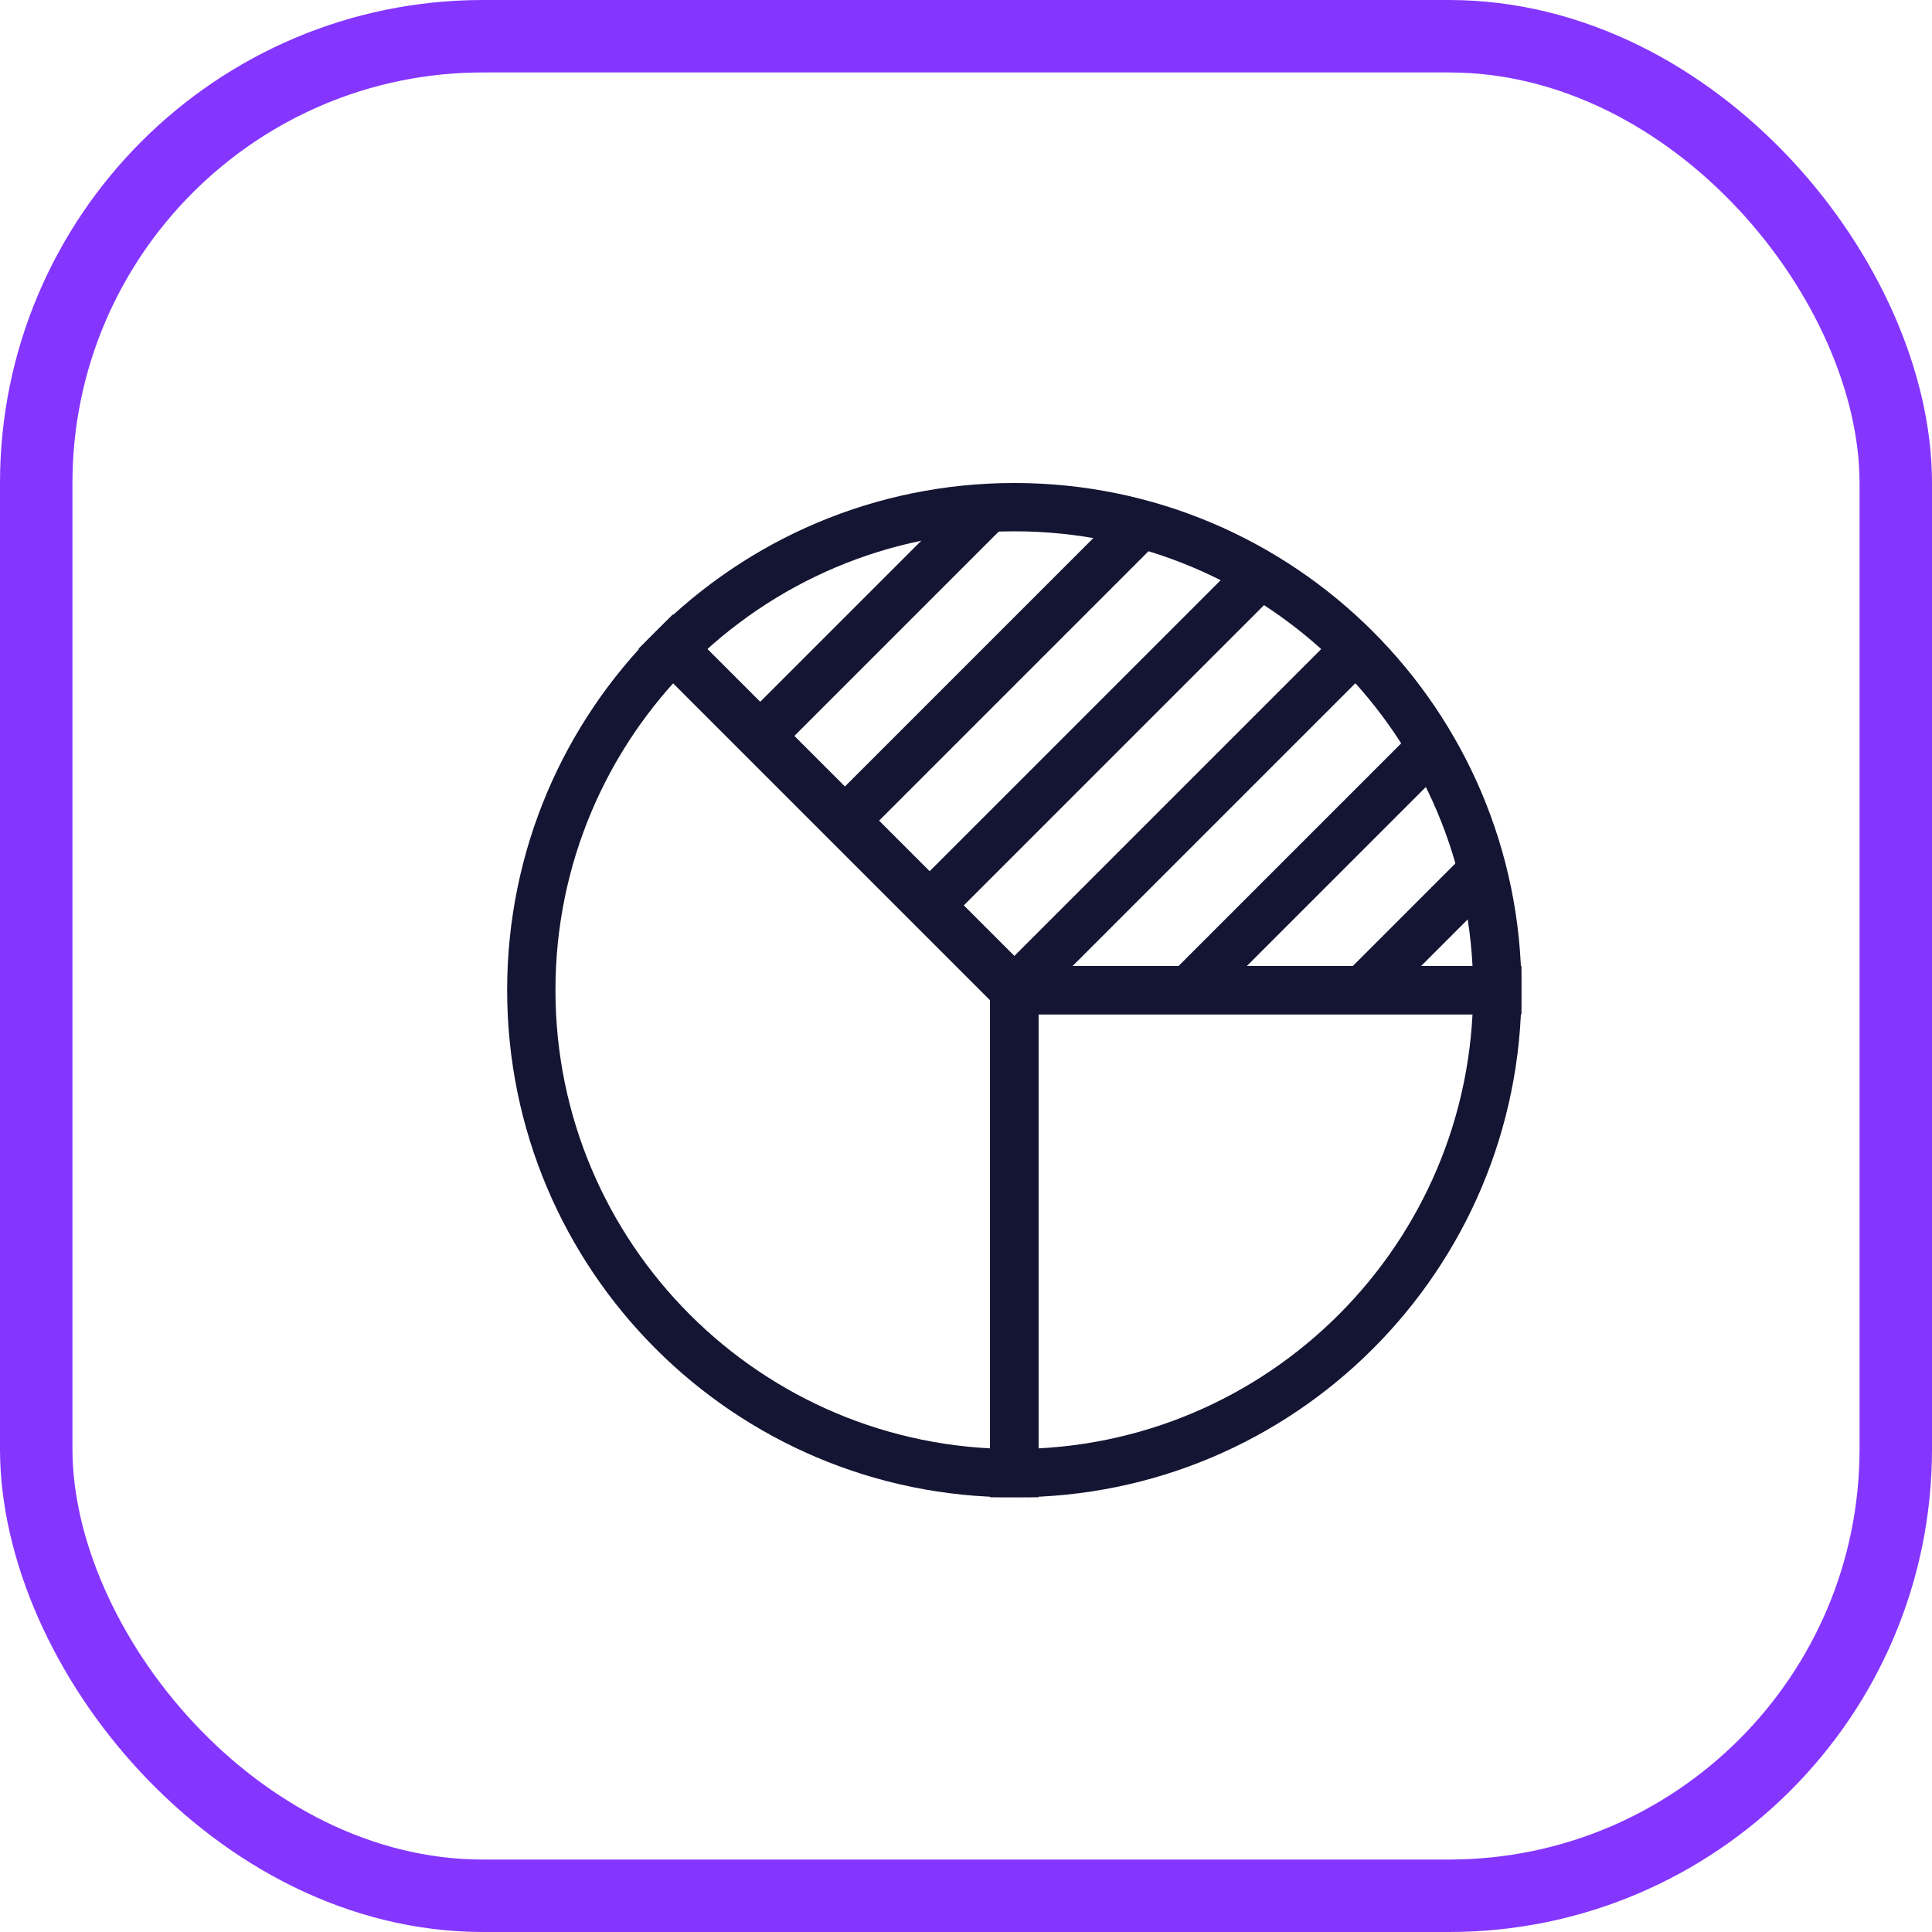
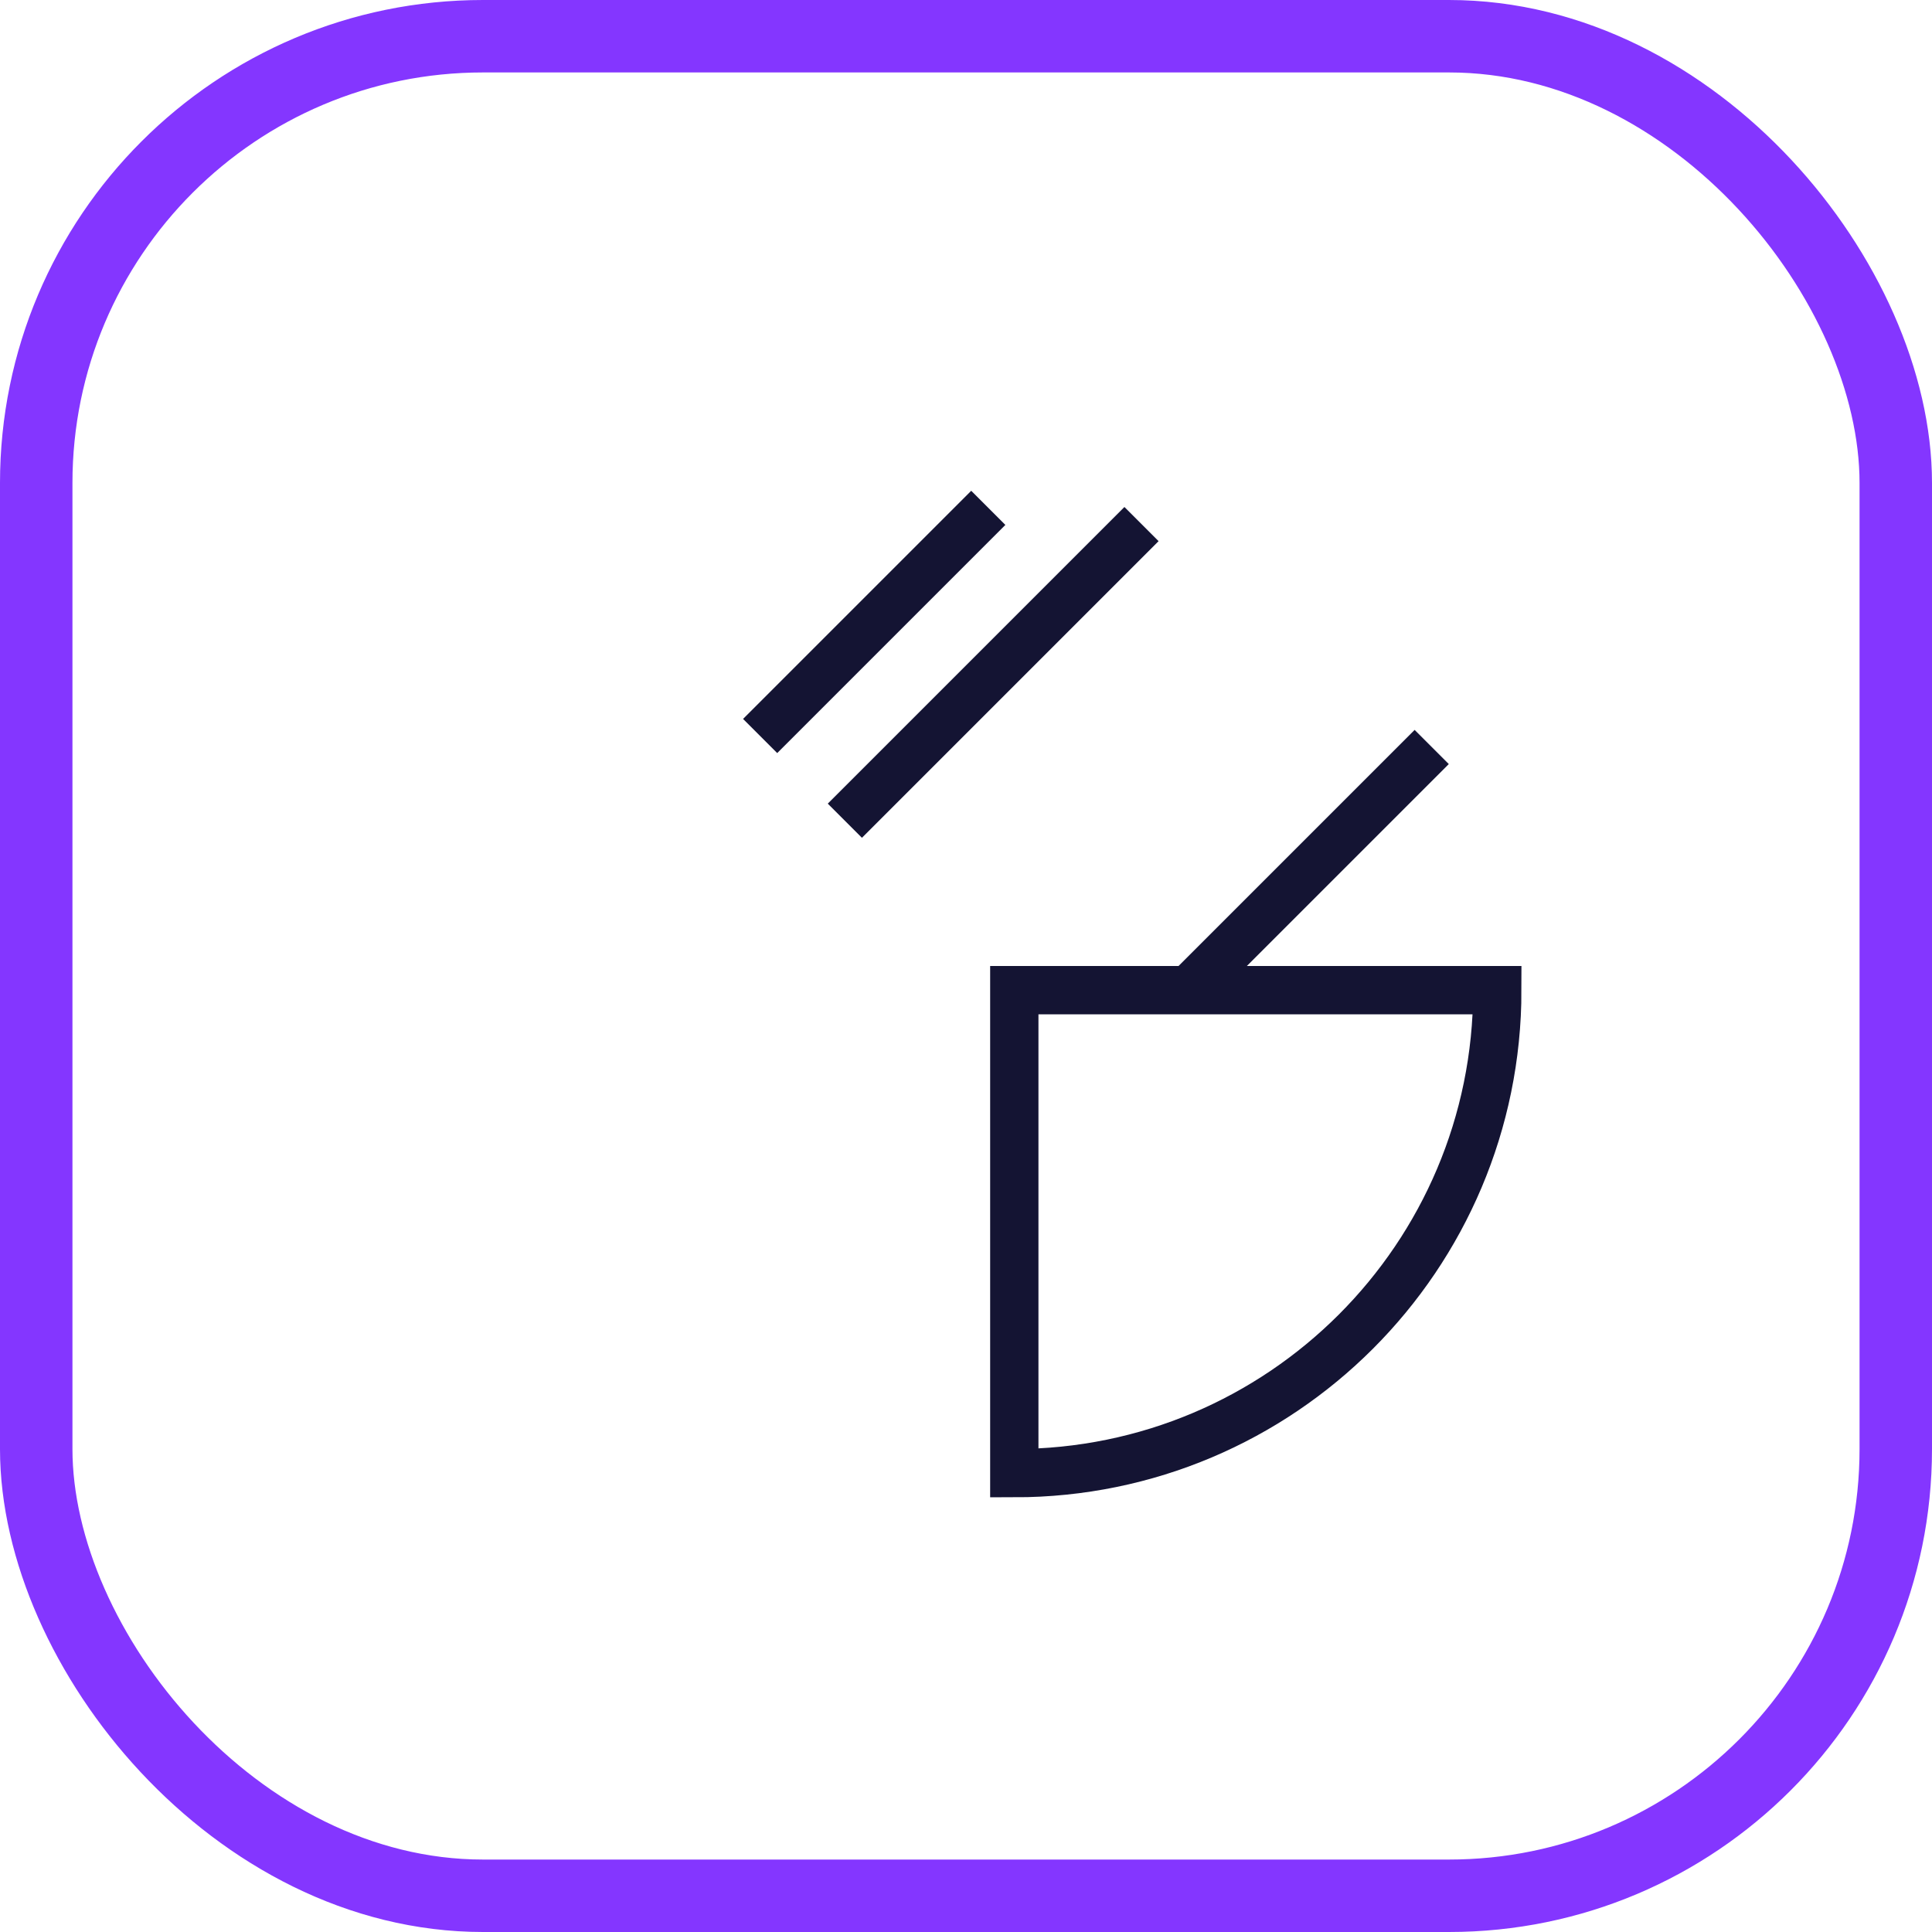
<svg xmlns="http://www.w3.org/2000/svg" width="80" height="80" viewBox="0 0 80 80" fill="none">
  <rect x="1.5" y="1.5" width="77" height="77" rx="18.5" stroke="#8436FF" stroke-width="3" />
-   <path d="M42 41V61C30.954 61 22 52.046 22 41C22 35.477 24.239 30.477 27.858 26.858L42 41Z" stroke="#141433" stroke-width="2" stroke-miterlimit="10" />
-   <path d="M62 41H42L27.857 26.858C31.477 23.239 36.477 21 42 21C53.045 21 62 29.954 62 41Z" stroke="#141433" stroke-width="2" stroke-miterlimit="10" />
  <path d="M62 41C62 52.046 53.046 61 42 61V41H62Z" stroke="#141433" stroke-width="2" stroke-miterlimit="10" />
-   <path d="M56.142 26.858L42 41" stroke="#141433" stroke-width="2" stroke-miterlimit="10" />
-   <path d="M52.194 23.79L38.492 37.492" stroke="#141433" stroke-width="2" stroke-miterlimit="10" />
  <path d="M47.267 21.701L34.984 33.984" stroke="#141433" stroke-width="2" stroke-miterlimit="10" />
  <path d="M40.923 21.029L31.476 30.476" stroke="#141433" stroke-width="2" stroke-miterlimit="10" />
  <path d="M59.284 30.931L49.215 41" stroke="#141433" stroke-width="2" stroke-miterlimit="10" />
-   <path d="M61.382 36.048L56.431 41" stroke="#141433" stroke-width="2" stroke-miterlimit="10" />
</svg>